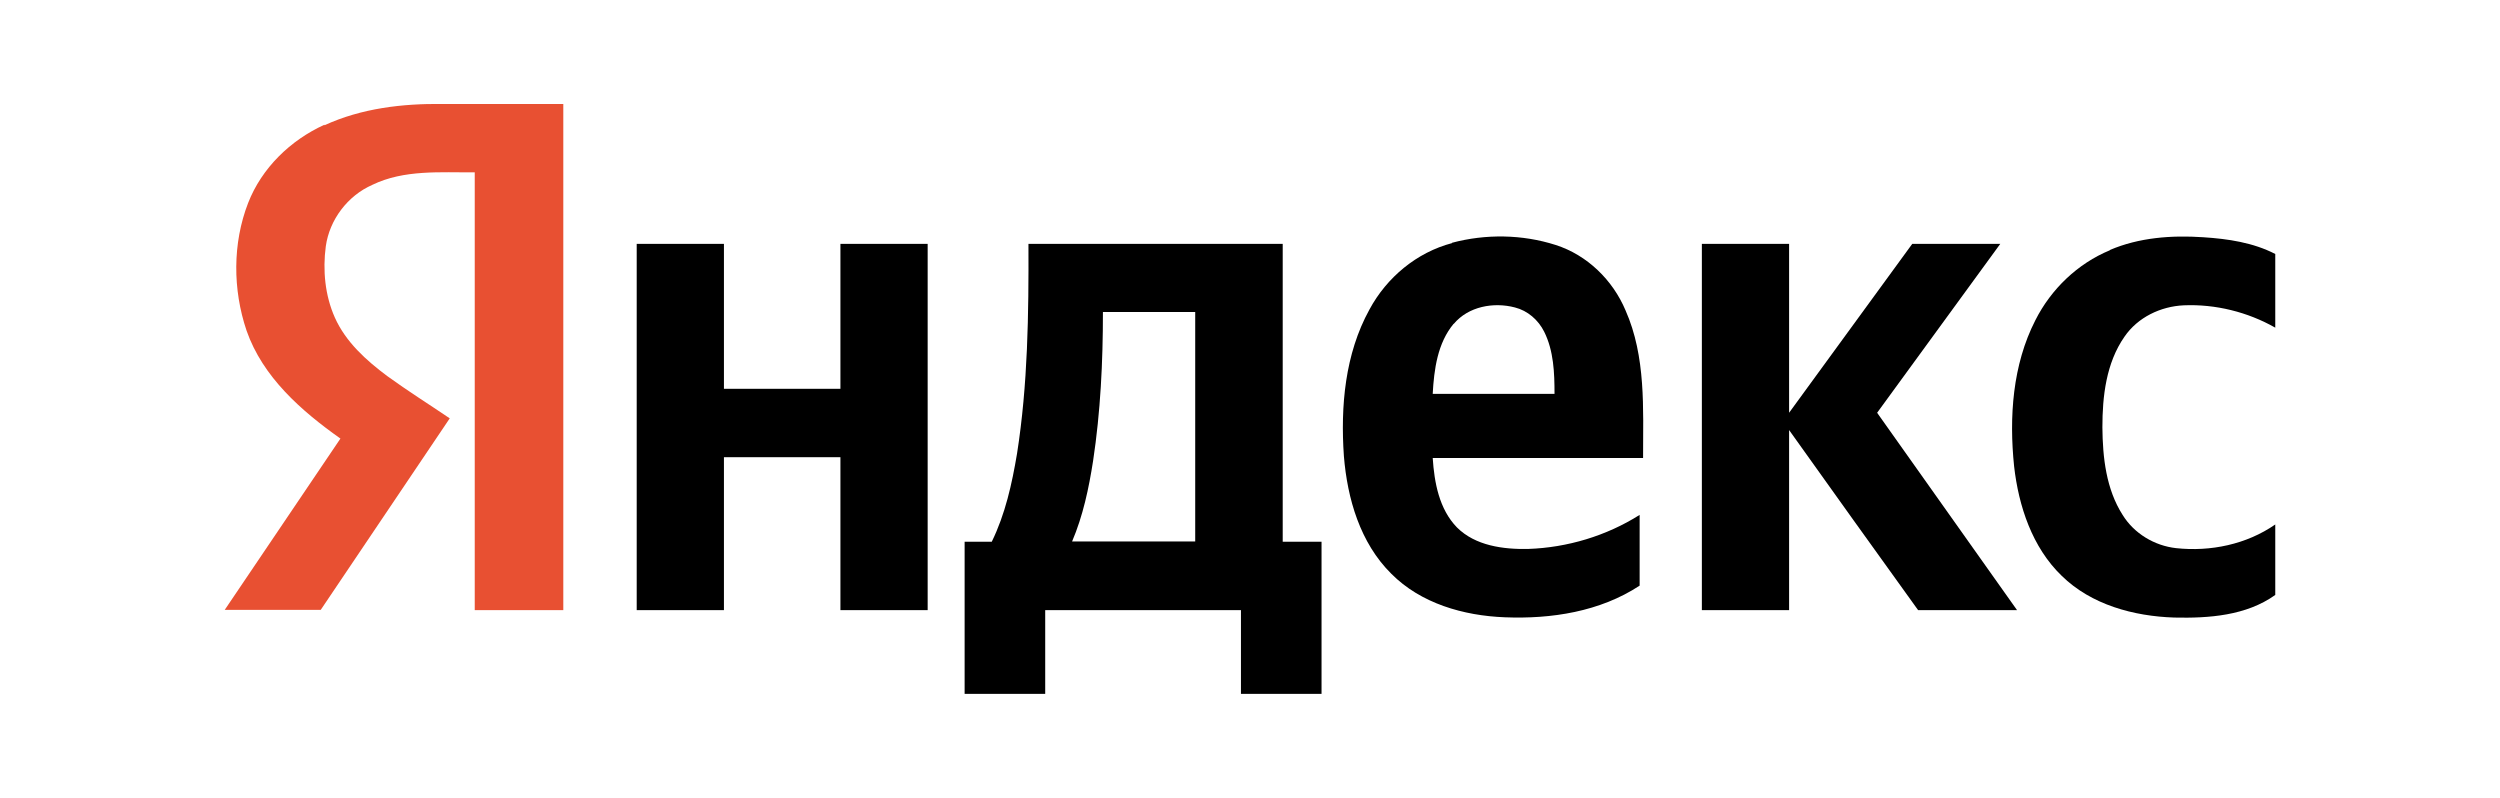
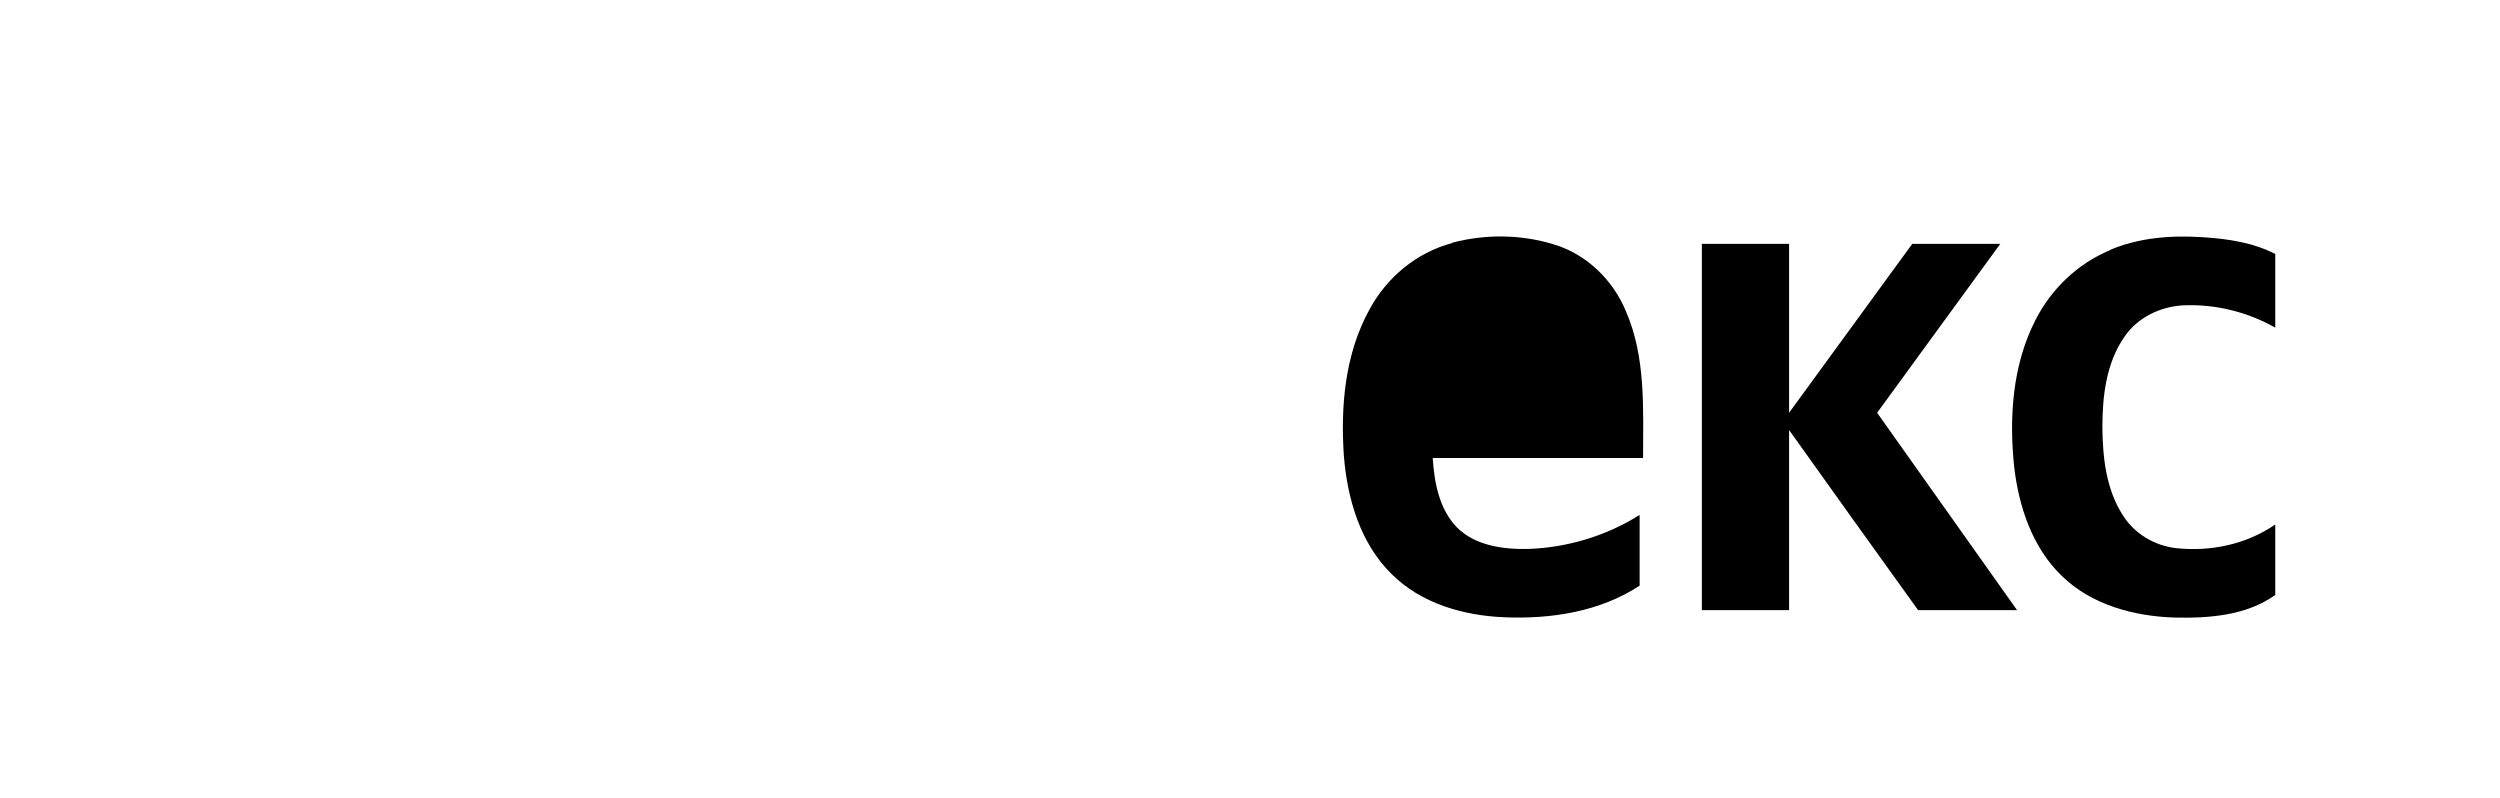
<svg xmlns="http://www.w3.org/2000/svg" id="_Слой_1" data-name="Слой_1" version="1.1" viewBox="0 0 94 30">
  <defs>
    <style> .st0 { fill: #e85032; } </style>
  </defs>
-   <path class="st0" d="M12.2,4.71c1.39-.64,2.94-.82,4.45-.8,1.51,0,3.02,0,4.53,0,0,6.34,0,12.69,0,19.03-1.11,0-2.22,0-3.33,0,0-5.49,0-10.97,0-16.46-1.29.01-2.65-.11-3.85.47-.93.41-1.61,1.31-1.75,2.31-.12.9-.03,1.85.34,2.68.41.92,1.18,1.61,1.97,2.2.77.56,1.57,1.06,2.35,1.59-1.62,2.4-3.23,4.8-4.85,7.2-1.2,0-2.41,0-3.61,0,1.45-2.15,2.9-4.29,4.35-6.44-1.47-1.04-2.92-2.31-3.53-4.06-.52-1.54-.53-3.28.06-4.8.51-1.31,1.59-2.36,2.87-2.94Z" />
  <g>
-     <path d="M54.59,9.13c1.27-.34,2.65-.32,3.9.08,1.19.38,2.15,1.32,2.63,2.46.77,1.74.66,3.69.66,5.55-2.64,0-5.27,0-7.91,0,.06.92.24,1.92.91,2.61.69.69,1.74.83,2.68.81,1.47-.05,2.94-.49,4.19-1.28,0,.89,0,1.77,0,2.66-1.49.98-3.32,1.26-5.07,1.19-1.55-.06-3.16-.52-4.27-1.64-1.17-1.16-1.65-2.82-1.78-4.42-.13-1.87.04-3.84.96-5.51.65-1.21,1.78-2.15,3.11-2.5ZM54.66,12.17c-.61.73-.74,1.72-.79,2.64,1.53,0,3.05,0,4.58,0,0-.79-.03-1.62-.39-2.34-.22-.44-.62-.79-1.1-.91-.8-.21-1.75-.04-2.3.62Z" />
+     <path d="M54.59,9.13c1.27-.34,2.65-.32,3.9.08,1.19.38,2.15,1.32,2.63,2.46.77,1.74.66,3.69.66,5.55-2.64,0-5.27,0-7.91,0,.06.92.24,1.92.91,2.61.69.69,1.74.83,2.68.81,1.47-.05,2.94-.49,4.19-1.28,0,.89,0,1.77,0,2.66-1.49.98-3.32,1.26-5.07,1.19-1.55-.06-3.16-.52-4.27-1.64-1.17-1.16-1.65-2.82-1.78-4.42-.13-1.87.04-3.84.96-5.51.65-1.21,1.78-2.15,3.11-2.5ZM54.66,12.17Z" />
    <path d="M79.33,9.4c1.1-.47,2.32-.56,3.51-.48.93.06,1.88.2,2.71.63v2.77c-1.04-.59-2.25-.89-3.44-.84-.87.04-1.73.45-2.23,1.18-.69.99-.83,2.24-.83,3.41.01,1.13.14,2.32.76,3.29.43.7,1.2,1.16,2.01,1.25,1.29.14,2.65-.14,3.73-.89,0,.88,0,1.77,0,2.65-1.09.78-2.5.88-3.8.85-1.52-.05-3.12-.48-4.23-1.57-1.11-1.07-1.62-2.62-1.79-4.12-.19-1.85-.06-3.81.8-5.49.59-1.17,1.59-2.13,2.8-2.63Z" />
-     <path d="M23.94,9.17c1.09,0,2.19,0,3.28,0,0,1.82,0,3.63,0,5.45,1.46,0,2.92,0,4.38,0,0-1.82,0-3.63,0-5.45,1.09,0,2.19,0,3.28,0,0,4.59,0,9.18,0,13.77-1.09,0-2.19,0-3.28,0,0-1.92,0-3.83,0-5.75-1.46,0-2.92,0-4.38,0,0,1.92,0,3.83,0,5.75-1.09,0-2.19,0-3.28,0v-13.77Z" />
-     <path d="M38.66,9.17c3.19,0,6.38,0,9.57,0,0,3.73,0,7.47,0,11.2.49,0,.97,0,1.46,0v5.72c-1.01,0-2.02,0-3.03,0,0-1.05,0-2.1,0-3.15-2.45,0-4.91,0-7.36,0,0,1.05,0,2.1,0,3.15-1.01,0-2.02,0-3.03,0v-5.72c.34,0,.68,0,1.02,0,.51-1.04.76-2.18.95-3.31.41-2.61.44-5.26.43-7.89ZM41.47,11.74c0,1.87-.09,3.74-.37,5.59-.16,1.03-.38,2.07-.79,3.03,1.54,0,3.09,0,4.63,0v-8.63c-1.16,0-2.32,0-3.47,0Z" />
    <path d="M63.99,9.17c1.09,0,2.19,0,3.28,0,0,2.12,0,4.23,0,6.35,1.54-2.12,3.09-4.23,4.63-6.35,1.1,0,2.21,0,3.31,0-1.54,2.12-3.09,4.23-4.63,6.35,1.75,2.47,3.51,4.95,5.26,7.42-1.24,0-2.48,0-3.72,0-1.62-2.25-3.24-4.51-4.85-6.77,0,2.26,0,4.51,0,6.77-1.09,0-2.19,0-3.28,0,0-4.59,0-9.18,0-13.77Z" />
  </g>
</svg>